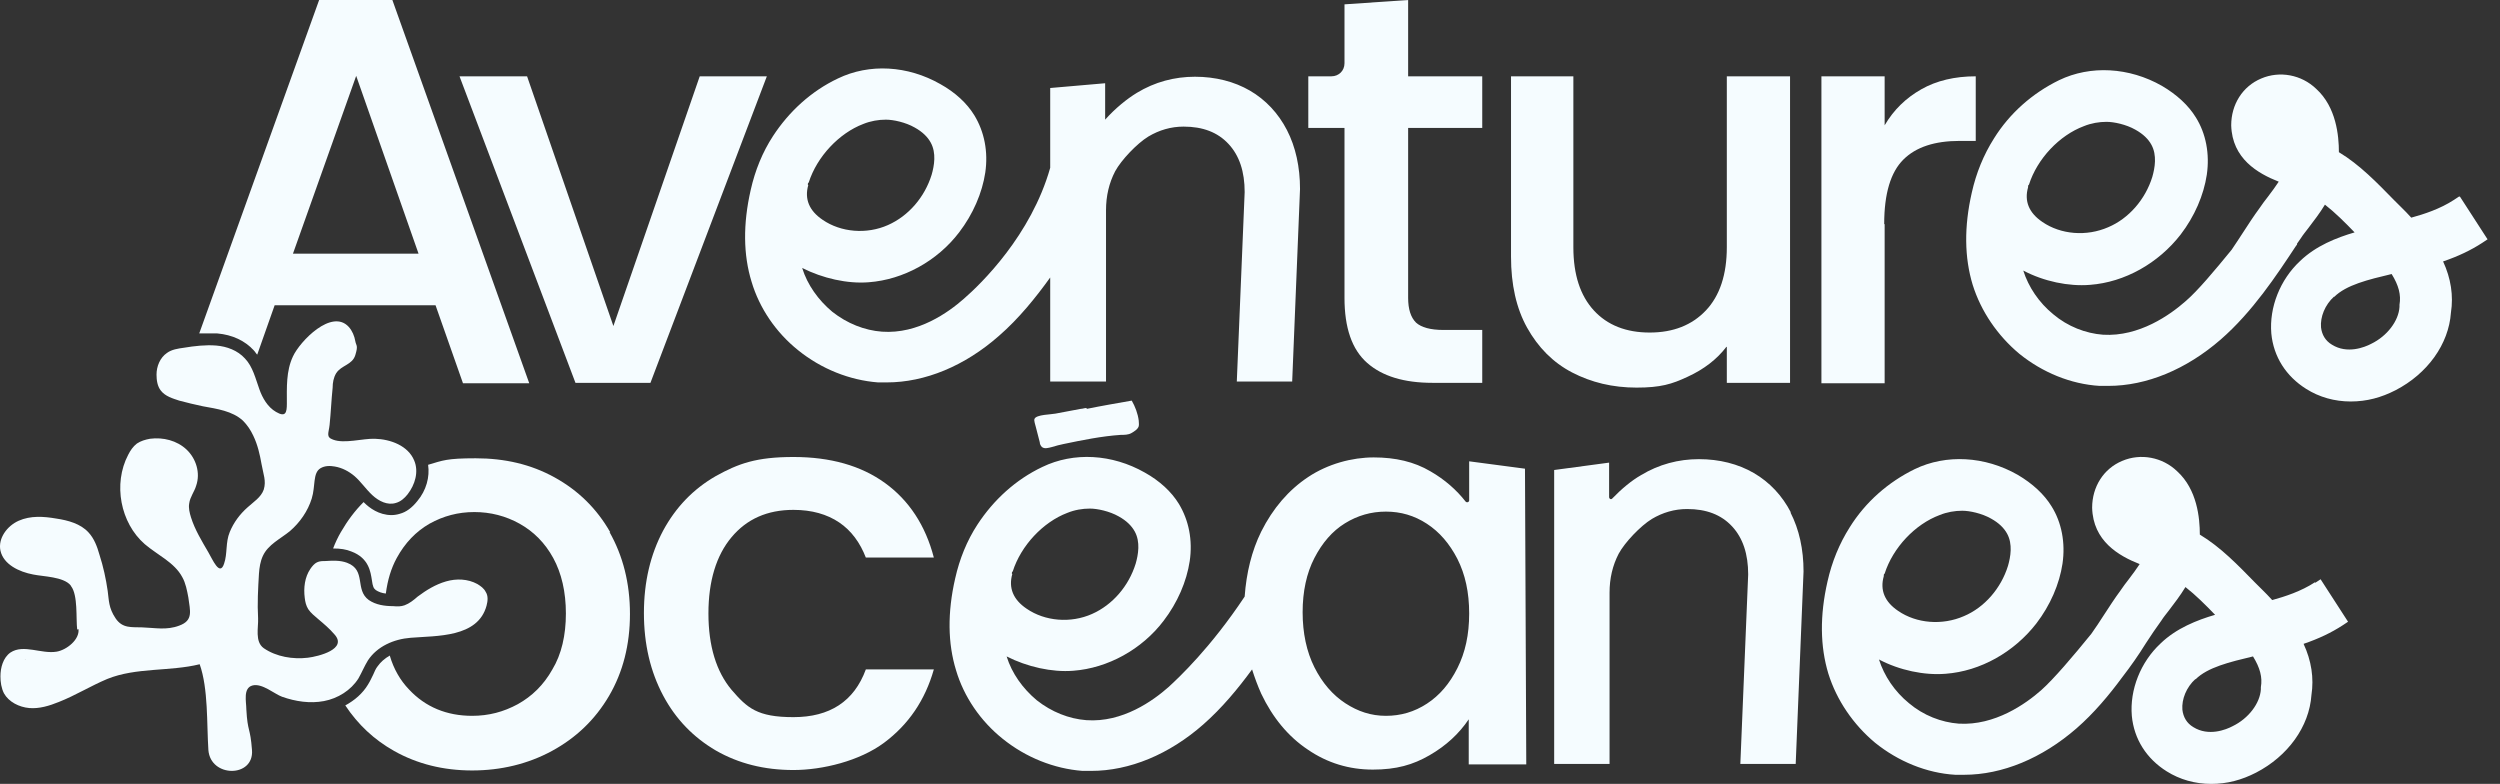
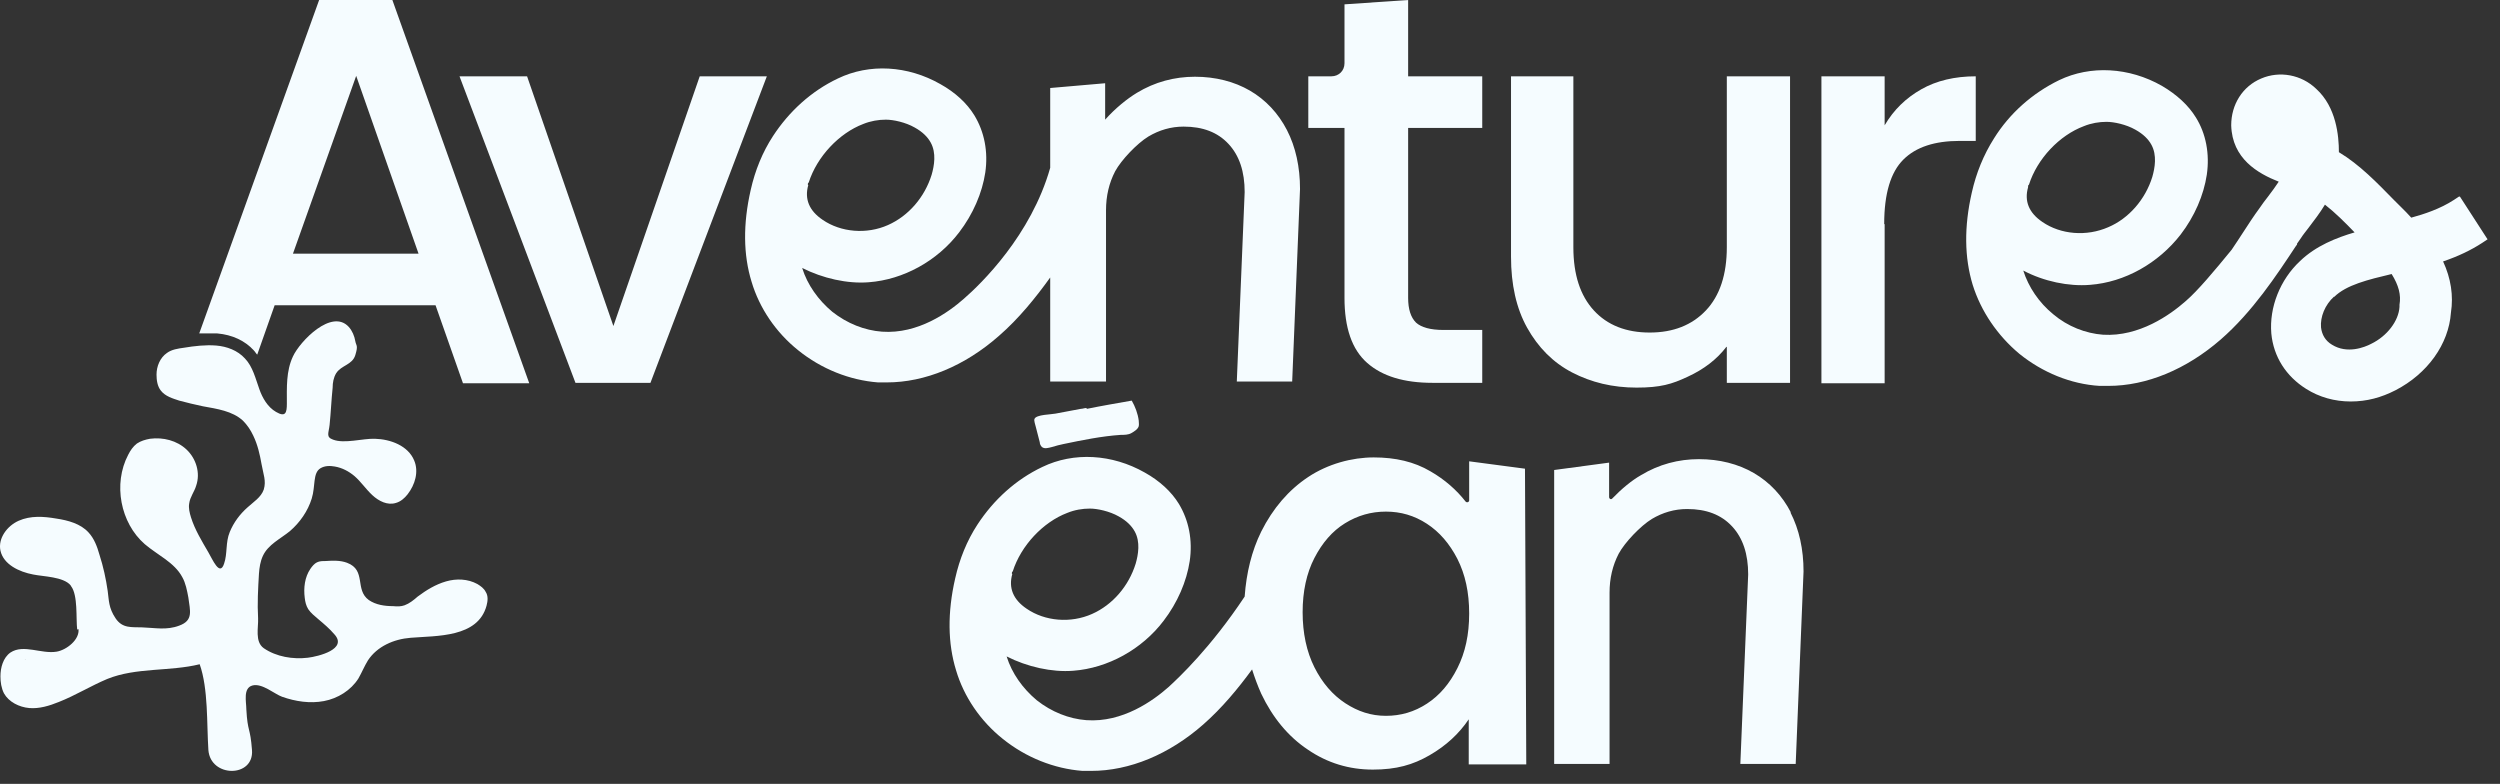
<svg xmlns="http://www.w3.org/2000/svg" width="118" height="37" viewBox="0 0 118 37" fill="none">
  <rect x="0" y="0" width="118" height="37" fill="#333333" stroke="none" />
  <path d="M52.204 18.009V9.925C52.204 9.25 52.348 8.636 52.636 8.083C52.925 7.551 53.665 6.774 54.2 6.446C54.715 6.139 55.27 5.976 55.867 5.976C56.772 5.976 57.472 6.242 57.986 6.794C58.501 7.347 58.748 8.104 58.748 9.066L58.377 18.009H60.991L61.361 8.923C61.361 7.879 61.155 6.937 60.744 6.139C60.332 5.341 59.735 4.707 58.995 4.277C58.254 3.847 57.369 3.622 56.402 3.622C55.435 3.622 54.509 3.868 53.665 4.379C53.192 4.666 52.636 5.116 52.163 5.648V3.929C52.143 3.929 49.57 4.154 49.57 4.154V7.92C48.665 11.112 46.299 13.404 45.496 14.1C44.776 14.735 43.336 15.778 41.628 15.655C40.805 15.594 39.982 15.267 39.282 14.714C38.623 14.162 38.109 13.445 37.862 12.647C38.829 13.138 40.002 13.404 41.01 13.322C42.636 13.2 44.241 12.32 45.27 10.969C45.928 10.11 46.36 9.107 46.505 8.145C46.648 7.163 46.463 6.221 45.99 5.444C45.64 4.871 45.085 4.359 44.385 3.97C42.842 3.09 41.031 2.988 39.55 3.704C38.294 4.298 37.245 5.259 36.483 6.426C35.99 7.183 35.64 8.043 35.434 8.963C35.064 10.58 35.084 12.033 35.475 13.302C35.846 14.55 36.628 15.696 37.677 16.535C38.768 17.415 40.105 17.947 41.443 18.05C41.587 18.05 41.71 18.05 41.854 18.05C43.665 18.05 45.537 17.272 47.142 15.86C48.089 15.041 48.891 14.039 49.57 13.097V18.009H52.184H52.204ZM38.13 8.718C38.13 8.677 38.13 8.636 38.171 8.616C38.562 7.388 39.611 6.283 40.743 5.853C41.093 5.71 41.463 5.648 41.813 5.648C42.163 5.648 42.739 5.771 43.171 6.017C43.541 6.221 43.788 6.467 43.932 6.733C44.2 7.224 44.097 7.817 43.974 8.247C43.644 9.311 42.883 10.191 41.916 10.621C40.908 11.071 39.694 10.969 38.829 10.376C38.191 9.946 37.965 9.393 38.15 8.738L38.13 8.718Z" fill="#F5FCFF" />
  <path d="M116.075 9.271L115.828 9.434C115.17 9.864 114.408 10.11 113.812 10.273C113.647 10.089 113.482 9.925 113.338 9.782L113.009 9.455C112.207 8.636 111.384 7.777 110.396 7.183C110.396 6.405 110.272 5.055 109.326 4.195C108.626 3.52 107.597 3.336 106.733 3.704C105.848 4.073 105.313 4.932 105.313 5.914C105.355 7.49 106.569 8.186 107.556 8.575C107.412 8.8 107.227 9.045 107.042 9.291C106.898 9.475 106.774 9.639 106.651 9.823C106.363 10.212 106.116 10.601 105.848 11.01C105.684 11.256 105.519 11.522 105.334 11.788C104.531 12.77 103.729 13.732 103.153 14.223C102.433 14.857 100.972 15.901 99.264 15.799C98.441 15.737 97.597 15.41 96.918 14.837C96.239 14.284 95.745 13.548 95.498 12.77C96.465 13.282 97.638 13.527 98.646 13.445C100.293 13.322 101.877 12.422 102.926 11.071C103.585 10.212 104.017 9.209 104.161 8.247C104.305 7.265 104.12 6.303 103.647 5.546C103.297 4.973 102.741 4.461 102.042 4.052C100.498 3.172 98.667 3.07 97.186 3.786C95.93 4.4 94.86 5.341 94.12 6.528C93.626 7.306 93.276 8.165 93.07 9.086C92.7 10.703 92.72 12.156 93.111 13.445C93.502 14.694 94.284 15.84 95.313 16.699C96.403 17.579 97.741 18.132 99.099 18.214C99.243 18.214 99.367 18.214 99.511 18.214C101.321 18.214 103.194 17.436 104.819 16.024C106.322 14.714 107.453 12.995 108.359 11.624L108.42 11.542V11.501C108.482 11.419 108.544 11.317 108.606 11.235C108.709 11.071 108.832 10.928 108.955 10.764C109.202 10.437 109.49 10.069 109.737 9.659C110.211 10.028 110.684 10.498 111.137 10.969C110.293 11.215 109.305 11.604 108.565 12.32C107.618 13.2 107.104 14.509 107.206 15.737C107.309 16.842 107.906 17.763 108.853 18.357C109.47 18.746 110.19 18.95 110.951 18.95C111.713 18.95 112.392 18.766 113.071 18.418C114.573 17.641 115.581 16.249 115.684 14.755C115.808 13.957 115.684 13.138 115.314 12.34C116.034 12.095 116.631 11.808 117.166 11.46L117.413 11.296L116.116 9.291L116.075 9.271ZM110.169 14.018C110.746 13.445 111.774 13.2 112.886 12.934C113.215 13.466 113.338 13.916 113.256 14.387V14.489C113.215 15.144 112.68 15.86 111.919 16.229C111.61 16.392 110.787 16.72 110.067 16.269C109.758 16.085 109.593 15.799 109.552 15.451C109.511 14.96 109.737 14.387 110.169 13.998V14.018ZM95.725 8.82C95.725 8.779 95.725 8.738 95.766 8.718C96.157 7.49 97.206 6.385 98.358 5.955C98.708 5.812 99.079 5.751 99.428 5.751C99.778 5.751 100.354 5.873 100.786 6.119C101.157 6.324 101.404 6.569 101.548 6.835C101.815 7.326 101.712 7.92 101.589 8.35C101.26 9.414 100.478 10.314 99.511 10.723C98.482 11.174 97.268 11.071 96.403 10.478C95.766 10.048 95.539 9.496 95.725 8.841V8.82Z" fill="#F5FCFF" />
  <path d="M18.52 0H15.063L9.404 15.737C9.569 15.737 9.713 15.737 9.878 15.737C10.042 15.737 10.124 15.737 10.248 15.737C10.968 15.799 11.565 16.085 11.976 16.535C12.038 16.597 12.079 16.679 12.141 16.74L12.964 14.407H20.557L21.853 18.091H24.981L18.52 0ZM13.828 11.972L16.812 3.581L19.755 11.972H13.828Z" fill="#F5FCFF" />
  <path d="M30.701 18.07L36.195 3.602H33.027L28.952 15.389L24.878 3.602H21.689L27.162 18.07H30.701Z" fill="#F5FCFF" />
  <path d="M63.46 14.059C63.46 15.471 63.81 16.494 64.53 17.129C65.25 17.763 66.279 18.07 67.617 18.07H69.962V15.574H68.131C67.514 15.574 67.082 15.451 66.835 15.226C66.588 14.98 66.464 14.591 66.464 14.059V6.037H69.962V3.602H66.464V0L63.46 0.205V2.988C63.46 3.336 63.193 3.602 62.843 3.602H61.752V6.037H63.46V14.059Z" fill="#F5FCFF" />
  <path d="M81.506 16.372V18.07H84.49V3.602H81.506V11.665C81.506 12.954 81.177 13.957 80.518 14.653C79.86 15.348 78.975 15.696 77.864 15.696C76.753 15.696 75.868 15.348 75.23 14.653C74.592 13.957 74.263 12.975 74.263 11.665V3.602H71.32V12.115C71.32 13.425 71.567 14.55 72.082 15.471C72.596 16.392 73.296 17.108 74.201 17.579C75.106 18.05 76.115 18.295 77.246 18.295C78.378 18.295 78.913 18.132 79.654 17.784C80.415 17.436 81.033 16.965 81.485 16.372H81.506Z" fill="#F5FCFF" />
  <path d="M88.934 10.58C88.934 9.127 89.243 8.124 89.84 7.531C90.436 6.938 91.321 6.651 92.494 6.651H93.255V3.602C92.268 3.602 91.403 3.806 90.683 4.216C89.963 4.625 89.387 5.178 88.955 5.914V3.602H85.971V18.091H88.955V10.58H88.934Z" fill="#F5FCFF" />
  <path d="M84.531 24.189C84.119 23.391 83.522 22.757 82.781 22.327C82.041 21.897 81.156 21.672 80.189 21.672C79.222 21.672 78.296 21.918 77.452 22.429C77.02 22.675 76.547 23.064 76.094 23.534C76.032 23.596 75.95 23.534 75.95 23.473V21.836C75.929 21.836 73.357 22.184 73.357 22.184V36.059H75.971V27.975C75.971 27.3 76.115 26.686 76.403 26.133C76.691 25.601 77.431 24.824 77.966 24.496C78.481 24.189 79.037 24.026 79.633 24.026C80.539 24.026 81.238 24.291 81.753 24.844C82.267 25.397 82.514 26.154 82.514 27.116L82.144 36.059H84.757L85.127 26.972C85.127 25.929 84.921 24.987 84.51 24.189H84.531Z" fill="#F5FCFF" />
-   <path d="M109.264 27.484C108.606 27.914 107.844 28.159 107.248 28.323C107.083 28.139 106.918 27.975 106.774 27.832L106.445 27.505C105.643 26.686 104.82 25.826 103.832 25.233C103.832 24.455 103.708 23.105 102.762 22.245C102.062 21.57 101.033 21.386 100.169 21.754C99.284 22.122 98.749 22.982 98.749 23.964C98.79 25.54 100.005 26.236 100.992 26.625C100.848 26.85 100.663 27.095 100.478 27.341C100.334 27.525 100.21 27.689 100.087 27.873C99.799 28.262 99.552 28.651 99.284 29.06C99.099 29.346 98.914 29.633 98.708 29.919C97.844 30.983 96.939 32.048 96.342 32.58C95.622 33.214 94.161 34.258 92.453 34.156C91.63 34.094 90.786 33.767 90.107 33.194C89.428 32.641 88.934 31.904 88.687 31.127C89.654 31.638 90.827 31.884 91.835 31.802C93.482 31.679 95.066 30.779 96.115 29.428C96.774 28.569 97.206 27.566 97.35 26.604C97.494 25.622 97.309 24.66 96.836 23.903C96.486 23.33 95.93 22.818 95.231 22.409C93.687 21.529 91.856 21.427 90.375 22.143C89.119 22.757 88.049 23.698 87.309 24.885C86.815 25.663 86.465 26.522 86.259 27.443C85.889 29.06 85.909 30.513 86.3 31.802C86.691 33.05 87.473 34.196 88.502 35.056C89.593 35.936 90.93 36.489 92.288 36.57C92.432 36.57 92.556 36.57 92.7 36.57C94.51 36.57 96.383 35.793 98.009 34.381C98.832 33.664 99.552 32.805 100.169 31.966C100.581 31.434 100.951 30.902 101.28 30.37C101.527 29.981 101.774 29.633 102.021 29.285C102.124 29.121 102.247 28.978 102.371 28.814C102.618 28.487 102.906 28.119 103.153 27.709C103.626 28.078 104.099 28.548 104.552 29.019C103.708 29.265 102.721 29.653 101.98 30.37C101.033 31.25 100.519 32.559 100.622 33.787C100.725 34.892 101.321 35.813 102.268 36.407C102.885 36.795 103.606 37 104.367 37C105.128 37 105.807 36.816 106.486 36.468C107.988 35.69 108.997 34.299 109.1 32.805C109.223 32.007 109.1 31.188 108.729 30.39C109.449 30.145 110.046 29.858 110.581 29.51L110.828 29.346L109.532 27.341L109.285 27.505L109.264 27.484ZM103.626 32.068C104.202 31.495 105.231 31.25 106.342 30.983C106.671 31.516 106.795 31.966 106.713 32.437V32.539C106.671 33.194 106.136 33.91 105.375 34.278C105.066 34.442 104.243 34.77 103.523 34.319C103.215 34.135 103.05 33.849 103.009 33.501C102.968 33.01 103.194 32.437 103.626 32.048V32.068ZM88.914 27.177C88.914 27.136 88.914 27.095 88.955 27.075C89.346 25.847 90.395 24.742 91.547 24.312C91.897 24.169 92.268 24.107 92.617 24.107C92.967 24.107 93.543 24.23 93.975 24.476C94.346 24.68 94.593 24.926 94.737 25.192C95.004 25.683 94.901 26.277 94.778 26.706C94.449 27.771 93.667 28.671 92.7 29.08C91.671 29.53 90.457 29.428 89.593 28.835C88.955 28.405 88.728 27.852 88.914 27.198V27.177Z" fill="#F5FCFF" />
-   <path d="M37.451 24.066C38.315 24.066 39.035 24.271 39.611 24.66C40.187 25.049 40.599 25.622 40.867 26.317H44.077C43.685 24.803 42.904 23.616 41.772 22.798C40.64 21.979 39.2 21.57 37.451 21.57C35.702 21.57 34.858 21.877 33.788 22.47C32.718 23.084 31.895 23.944 31.298 25.049C30.701 26.174 30.393 27.463 30.393 28.937C30.393 30.41 30.701 31.7 31.298 32.825C31.895 33.951 32.739 34.81 33.788 35.424C34.858 36.038 36.072 36.345 37.451 36.345C38.829 36.345 40.578 35.915 41.731 35.056C42.883 34.196 43.665 33.05 44.077 31.597H40.867C40.311 33.112 39.159 33.849 37.451 33.849C35.743 33.849 35.27 33.419 34.529 32.559C33.809 31.7 33.438 30.492 33.438 28.957C33.438 27.423 33.809 26.215 34.529 25.356C35.249 24.496 36.216 24.066 37.451 24.066Z" fill="#F5FCFF" />
  <path d="M69.345 21.815V23.616C69.345 23.698 69.242 23.739 69.18 23.678C68.748 23.125 68.193 22.634 67.514 22.245C66.752 21.795 65.867 21.59 64.839 21.59C63.81 21.59 62.678 21.897 61.752 22.511C60.826 23.125 60.085 23.985 59.53 25.09C59.077 26.011 58.83 27.034 58.748 28.159C57.143 30.574 55.641 31.986 55.147 32.436C54.427 33.071 52.986 34.114 51.278 33.992C50.455 33.93 49.632 33.603 48.933 33.05C48.274 32.498 47.76 31.782 47.513 30.983C48.48 31.475 49.653 31.741 50.661 31.659C52.287 31.536 53.892 30.656 54.92 29.305C55.579 28.446 56.011 27.443 56.155 26.481C56.299 25.499 56.114 24.558 55.641 23.78C55.291 23.207 54.735 22.695 54.036 22.306C52.492 21.427 50.682 21.324 49.2 22.04C47.945 22.634 46.895 23.596 46.134 24.762C45.64 25.519 45.291 26.379 45.085 27.3C44.714 28.916 44.735 30.369 45.126 31.638C45.496 32.887 46.278 34.033 47.328 34.872C48.418 35.752 49.756 36.284 51.093 36.386C51.237 36.386 51.361 36.386 51.505 36.386C53.316 36.386 55.188 35.608 56.793 34.196C57.678 33.419 58.439 32.498 59.098 31.597C59.221 31.986 59.365 32.375 59.53 32.743C60.065 33.869 60.806 34.769 61.731 35.383C62.657 36.018 63.686 36.325 64.797 36.325C65.909 36.325 66.691 36.1 67.472 35.649C68.254 35.199 68.872 34.626 69.324 33.951V36.079H72.04L71.979 22.122L69.345 21.774V21.815ZM47.76 27.075C47.76 27.034 47.76 26.993 47.801 26.972C48.192 25.744 49.241 24.639 50.373 24.21C50.723 24.066 51.093 24.005 51.443 24.005C51.793 24.005 52.369 24.128 52.801 24.373C53.172 24.578 53.418 24.824 53.562 25.09C53.83 25.581 53.727 26.174 53.604 26.604C53.274 27.668 52.513 28.548 51.546 28.978C50.538 29.428 49.324 29.326 48.459 28.732C47.822 28.303 47.595 27.75 47.78 27.095L47.76 27.075ZM68.789 31.536C68.419 32.273 67.946 32.825 67.349 33.214C66.752 33.603 66.114 33.787 65.415 33.787C64.715 33.787 64.098 33.583 63.501 33.194C62.904 32.805 62.41 32.232 62.04 31.495C61.67 30.758 61.484 29.878 61.484 28.896C61.484 27.914 61.67 27.054 62.04 26.338C62.41 25.622 62.884 25.069 63.48 24.701C64.077 24.332 64.715 24.148 65.415 24.148C66.114 24.148 66.752 24.332 67.349 24.721C67.946 25.11 68.419 25.663 68.789 26.379C69.16 27.116 69.345 27.955 69.345 28.957C69.345 29.96 69.16 30.799 68.789 31.536Z" fill="#F5FCFF" />
  <path d="M51.278 19.257C51.196 19.257 51.093 19.298 51.011 19.298C50.62 19.38 50.208 19.441 49.817 19.523C49.632 19.564 48.912 19.564 48.83 19.769C48.789 19.851 48.871 20.055 48.892 20.158C48.953 20.403 49.015 20.628 49.077 20.874C49.077 20.956 49.118 21.038 49.179 21.099C49.303 21.201 49.488 21.14 49.653 21.099C49.838 21.038 50.023 20.997 50.208 20.956C51.093 20.772 51.999 20.587 52.904 20.526C53.069 20.526 53.254 20.526 53.398 20.444C53.542 20.362 53.706 20.26 53.748 20.117C53.768 20.035 53.748 19.933 53.748 19.851C53.706 19.523 53.583 19.196 53.418 18.909C52.719 19.032 51.999 19.155 51.299 19.298L51.278 19.257Z" fill="#F5FCFF" />
-   <path d="M28.808 25.131C28.171 24.005 27.286 23.145 26.175 22.532C25.064 21.918 23.829 21.631 22.45 21.631C21.072 21.631 20.907 21.733 20.207 21.938C20.29 22.511 20.125 23.145 19.693 23.657C19.446 23.964 19.178 24.169 18.87 24.251C18.746 24.291 18.602 24.312 18.479 24.312C17.882 24.312 17.429 23.964 17.203 23.739C17.203 23.739 17.183 23.718 17.162 23.698C16.75 24.107 16.401 24.578 16.092 25.11C15.948 25.356 15.824 25.622 15.722 25.888C16.071 25.888 16.339 25.929 16.586 26.031C17.409 26.338 17.491 26.993 17.553 27.382C17.594 27.689 17.635 27.77 17.738 27.852C17.862 27.934 18.026 27.996 18.211 28.016C18.294 27.382 18.458 26.829 18.726 26.338C19.117 25.622 19.631 25.09 20.269 24.721C20.927 24.353 21.627 24.169 22.389 24.169C23.15 24.169 23.87 24.353 24.529 24.721C25.187 25.09 25.722 25.622 26.113 26.338C26.504 27.054 26.71 27.934 26.71 28.957C26.71 29.981 26.504 30.881 26.072 31.597C25.66 32.334 25.105 32.866 24.446 33.234C23.767 33.603 23.067 33.787 22.286 33.787C21.092 33.787 20.084 33.378 19.302 32.539C18.89 32.109 18.582 31.577 18.397 30.942C18.15 31.086 17.964 31.25 17.82 31.454C17.738 31.556 17.676 31.7 17.615 31.843C17.532 32.007 17.471 32.15 17.368 32.314C17.121 32.723 16.75 33.05 16.298 33.296C16.894 34.196 17.656 34.913 18.602 35.445C19.693 36.059 20.927 36.366 22.286 36.366C23.644 36.366 24.919 36.059 26.051 35.445C27.183 34.831 28.088 33.971 28.747 32.846C29.405 31.72 29.734 30.431 29.734 28.978C29.734 27.525 29.405 26.236 28.767 25.11L28.808 25.131Z" fill="#F5FCFF" />
  <path d="M3.704 29.694C3.766 30.185 3.149 30.676 2.676 30.758C1.955 30.881 1.112 30.39 0.494 30.799C0.145 31.045 0.021 31.515 0.021 31.925C0.021 32.191 0.062 32.477 0.186 32.723C0.412 33.132 0.906 33.378 1.379 33.419C1.853 33.46 2.326 33.316 2.779 33.132C3.56 32.825 4.281 32.375 5.063 32.047C6.421 31.495 8.026 31.7 9.425 31.352C9.836 32.518 9.754 34.155 9.836 35.404C9.939 36.713 11.997 36.713 11.894 35.404C11.812 34.299 11.688 34.585 11.627 33.48C11.627 33.132 11.462 32.477 11.915 32.355C12.367 32.232 12.964 32.764 13.314 32.887C13.952 33.112 14.631 33.214 15.289 33.091C15.948 32.968 16.565 32.58 16.915 32.027C17.079 31.741 17.203 31.434 17.368 31.168C17.8 30.513 18.582 30.165 19.384 30.103C20.619 30.001 22.553 30.103 22.965 28.589C23.026 28.364 23.047 28.118 22.923 27.934C22.841 27.77 22.697 27.668 22.532 27.566C22.08 27.32 21.545 27.3 21.051 27.443C20.557 27.586 20.125 27.852 19.713 28.159C19.528 28.323 19.322 28.487 19.096 28.569C18.931 28.63 18.746 28.63 18.561 28.61C18.149 28.61 17.738 28.548 17.409 28.323C16.73 27.832 17.306 26.911 16.38 26.563C16.051 26.44 15.701 26.461 15.351 26.481C15.228 26.481 15.084 26.481 14.96 26.543C14.837 26.604 14.734 26.727 14.651 26.849C14.384 27.238 14.322 27.75 14.384 28.221C14.405 28.405 14.446 28.589 14.549 28.753C14.672 28.937 14.857 29.08 15.022 29.223C15.289 29.448 15.557 29.674 15.783 29.94C16.421 30.635 15.042 30.983 14.528 31.045C13.828 31.127 13.046 31.004 12.45 30.595C12.018 30.288 12.203 29.612 12.182 29.183C12.141 28.487 12.182 27.77 12.223 27.075C12.244 26.788 12.285 26.502 12.409 26.236C12.655 25.703 13.232 25.437 13.684 25.069C14.158 24.66 14.528 24.128 14.713 23.534C14.898 22.941 14.754 22.327 15.125 22.102C15.33 21.979 15.577 21.979 15.804 22.02C16.154 22.081 16.462 22.245 16.73 22.47C17.038 22.736 17.265 23.084 17.573 23.37C17.882 23.657 18.294 23.862 18.684 23.739C18.911 23.677 19.096 23.514 19.24 23.33C19.59 22.879 19.775 22.265 19.549 21.733C19.261 21.038 18.438 20.731 17.697 20.71C17.121 20.69 16.256 20.956 15.721 20.751C15.372 20.628 15.516 20.444 15.557 20.055C15.618 19.462 15.639 18.889 15.701 18.295C15.701 18.07 15.742 17.825 15.865 17.62C16.112 17.231 16.627 17.231 16.771 16.76C16.915 16.29 16.812 16.331 16.771 16.106C16.73 15.86 16.627 15.614 16.462 15.43C15.66 14.55 14.158 16.106 13.828 16.822C13.499 17.518 13.54 18.295 13.54 19.052C13.54 19.482 13.479 19.707 13.026 19.441C12.635 19.216 12.388 18.786 12.244 18.377C12.059 17.866 11.935 17.313 11.565 16.924C11.215 16.535 10.701 16.351 10.207 16.31C9.713 16.269 9.178 16.331 8.684 16.413C8.396 16.453 8.108 16.494 7.882 16.658C7.552 16.883 7.388 17.293 7.388 17.681C7.388 17.947 7.429 18.234 7.594 18.439C7.799 18.705 8.149 18.807 8.458 18.909C8.828 19.012 9.199 19.093 9.569 19.175C10.248 19.298 10.968 19.4 11.462 19.851C11.668 20.055 11.832 20.301 11.956 20.567C12.162 20.997 12.264 21.447 12.347 21.918C12.429 22.388 12.573 22.695 12.45 23.105C12.326 23.473 11.956 23.698 11.688 23.944C11.318 24.271 11.03 24.66 10.845 25.11C10.639 25.601 10.742 26.133 10.577 26.604C10.371 27.238 10.022 26.379 9.836 26.072C9.528 25.54 9.199 25.008 9.013 24.414C8.952 24.21 8.89 23.984 8.931 23.759C8.972 23.452 9.178 23.207 9.26 22.92C9.466 22.327 9.26 21.651 8.808 21.222C8.355 20.792 7.696 20.628 7.079 20.71C6.853 20.751 6.647 20.812 6.462 20.935C6.277 21.078 6.153 21.263 6.05 21.467C5.33 22.838 5.68 24.68 6.832 25.683C7.429 26.195 8.231 26.543 8.602 27.238C8.766 27.525 8.828 27.873 8.89 28.2C8.972 28.835 9.137 29.285 8.458 29.53C7.861 29.756 7.326 29.633 6.709 29.612C6.215 29.592 5.783 29.674 5.454 29.183C5.124 28.691 5.145 28.343 5.083 27.893C5.001 27.32 4.877 26.747 4.692 26.174C4.589 25.806 4.445 25.417 4.178 25.131C3.807 24.721 3.211 24.558 2.655 24.476C2.058 24.373 1.441 24.332 0.885 24.578C0.33 24.823 -0.102 25.417 0.021 25.99C0.165 26.645 0.906 26.993 1.564 27.116C2.058 27.218 2.984 27.218 3.334 27.627C3.334 27.627 3.334 27.648 3.355 27.668C3.684 28.098 3.581 29.183 3.643 29.715L3.704 29.694ZM1.256 31.209C1.256 31.209 1.215 31.188 1.194 31.168L1.235 31.209H1.256ZM1.194 31.147C1.194 31.147 1.194 31.147 1.174 31.127C1.174 31.127 1.174 31.127 1.194 31.127V31.147Z" fill="#F5FCFF" />
</svg>